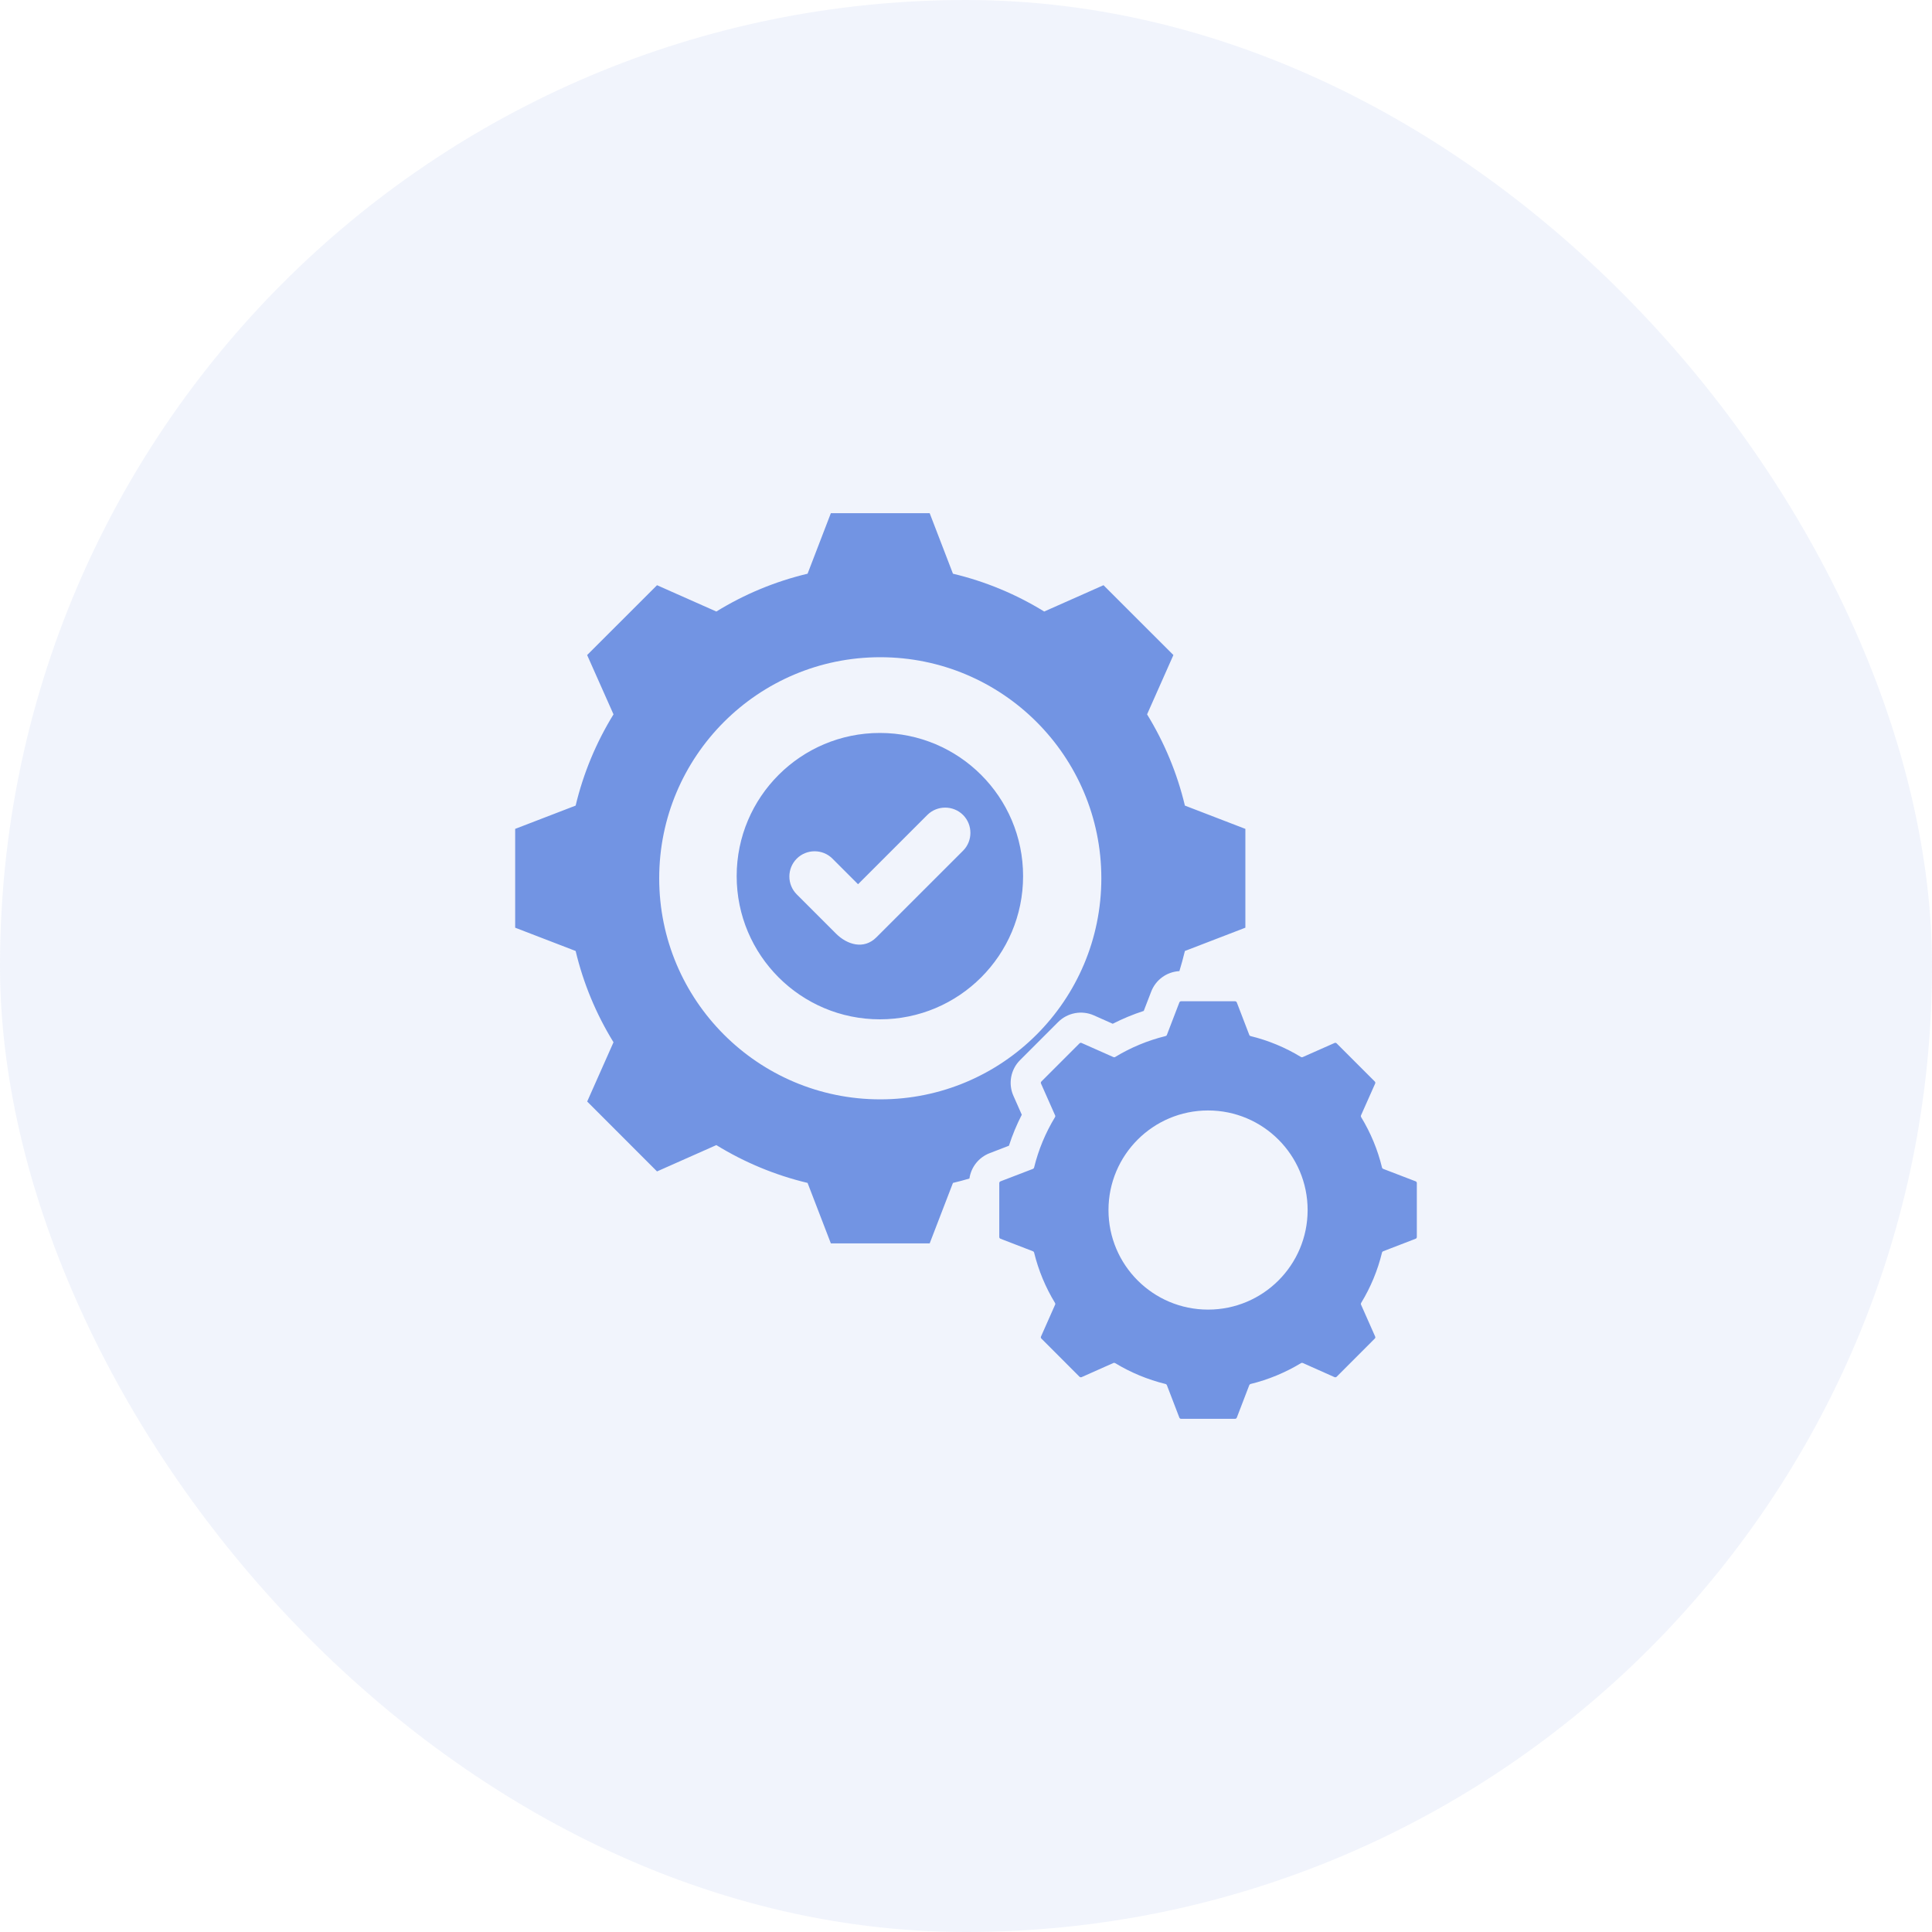
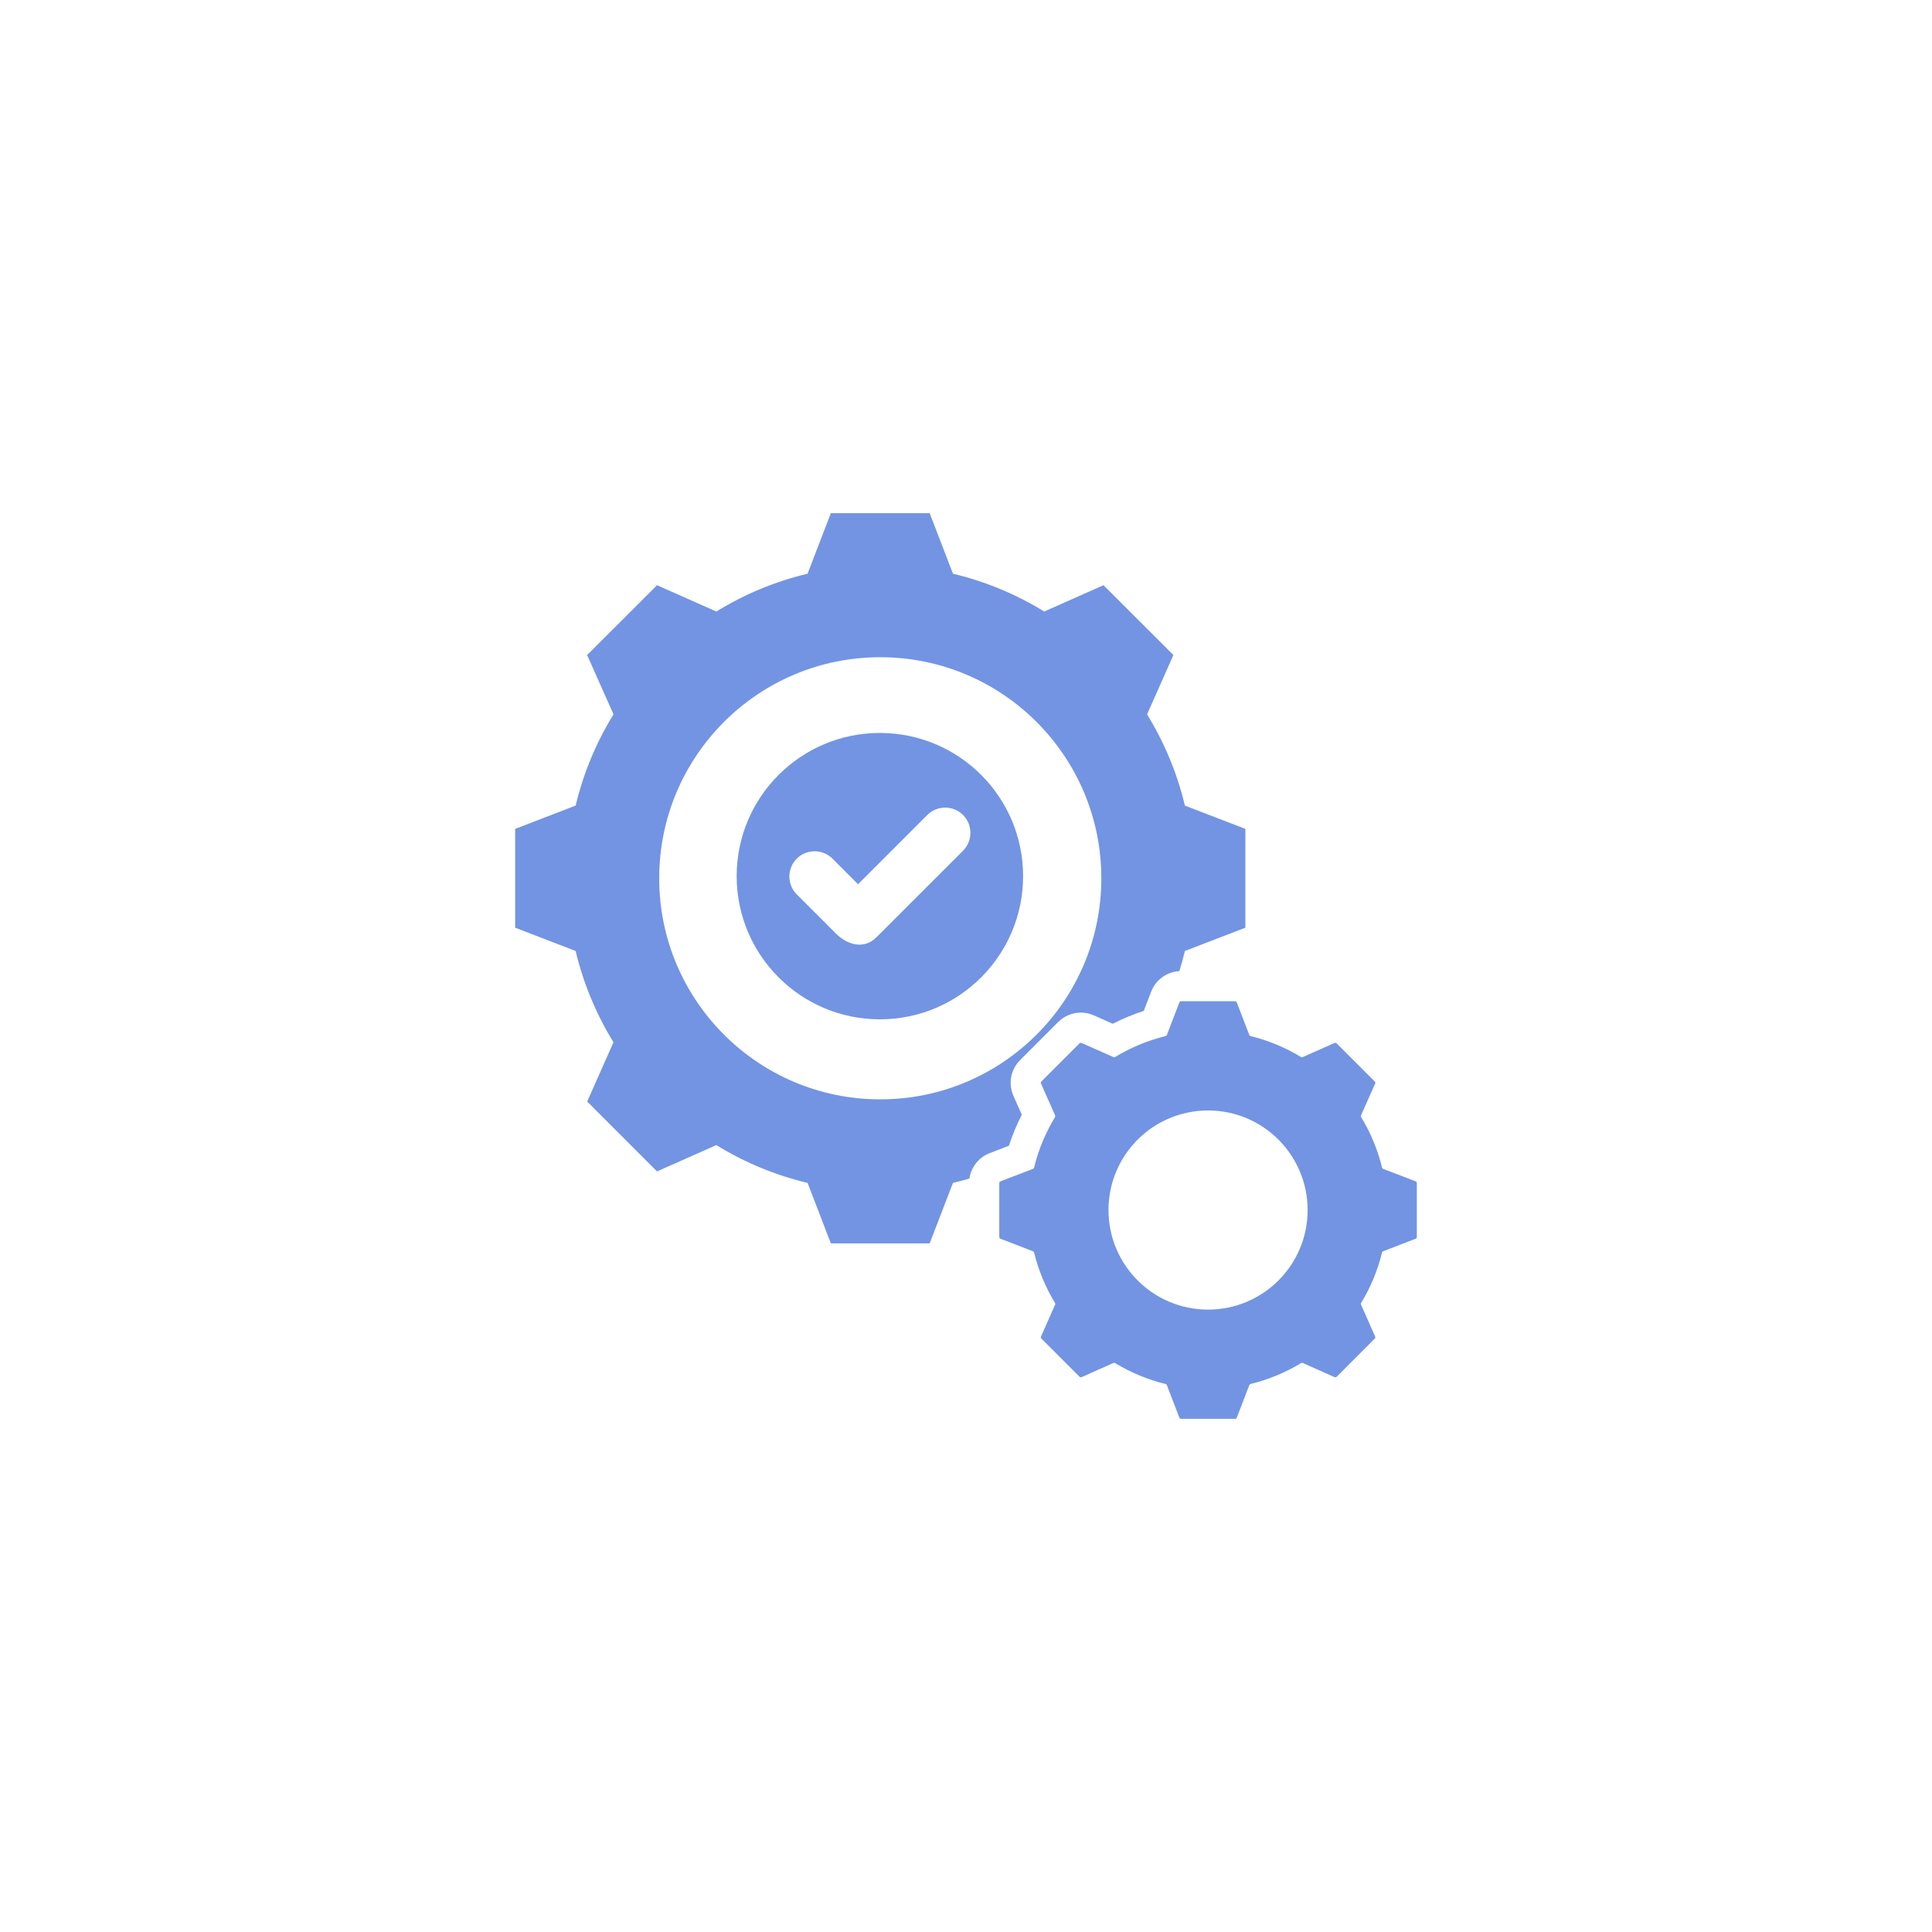
<svg xmlns="http://www.w3.org/2000/svg" width="40" height="40" viewBox="0 0 40 40" fill="none">
-   <rect width="40" height="40" rx="20" fill="#7294E3" fill-opacity="0.1" />
  <path fill-rule="evenodd" clip-rule="evenodd" d="M29.309 24.458L28.637 24.2C28.625 24.195 28.616 24.185 28.613 24.172C28.524 23.804 28.378 23.453 28.181 23.129C28.174 23.118 28.173 23.105 28.178 23.093L28.471 22.434C28.478 22.419 28.474 22.403 28.463 22.391L27.674 21.602C27.662 21.59 27.645 21.587 27.63 21.594L26.971 21.886C26.959 21.891 26.947 21.891 26.935 21.884C26.612 21.687 26.26 21.541 25.892 21.451C25.88 21.448 25.87 21.44 25.865 21.427L25.607 20.755C25.601 20.74 25.586 20.73 25.57 20.73H24.454C24.437 20.73 24.423 20.74 24.417 20.755L24.159 21.427C24.154 21.44 24.144 21.448 24.131 21.451C23.764 21.541 23.412 21.687 23.088 21.884C23.077 21.891 23.064 21.891 23.052 21.886L22.394 21.594C22.379 21.587 22.362 21.59 22.35 21.602L21.561 22.391C21.549 22.403 21.546 22.419 21.553 22.434L21.845 23.093C21.851 23.105 21.85 23.118 21.843 23.129C21.646 23.453 21.5 23.804 21.41 24.172C21.407 24.185 21.399 24.195 21.387 24.2L20.715 24.458C20.699 24.464 20.689 24.478 20.689 24.495V25.611C20.689 25.627 20.699 25.641 20.715 25.647L21.386 25.906C21.399 25.911 21.407 25.92 21.41 25.933C21.5 26.301 21.646 26.653 21.843 26.976C21.85 26.988 21.851 27 21.845 27.012L21.553 27.671C21.546 27.686 21.549 27.703 21.561 27.714L22.35 28.504C22.362 28.515 22.379 28.518 22.394 28.512L23.052 28.219C23.064 28.214 23.077 28.215 23.088 28.222C23.412 28.418 23.764 28.564 24.131 28.654C24.144 28.657 24.154 28.666 24.159 28.678L24.417 29.35C24.423 29.365 24.437 29.375 24.454 29.375H25.57C25.587 29.375 25.601 29.365 25.607 29.35L25.865 28.678C25.87 28.666 25.88 28.657 25.892 28.654C26.26 28.564 26.612 28.418 26.936 28.222C26.947 28.215 26.96 28.214 26.972 28.219L27.63 28.512C27.645 28.518 27.662 28.515 27.674 28.504L28.463 27.714C28.475 27.703 28.478 27.686 28.471 27.671L28.179 27.012C28.173 27 28.174 26.987 28.181 26.976C28.378 26.652 28.524 26.301 28.613 25.933C28.616 25.92 28.625 25.911 28.637 25.906L29.309 25.647C29.325 25.641 29.334 25.627 29.334 25.611V24.494C29.334 24.478 29.325 24.464 29.309 24.458ZM25.012 27.114C23.873 27.114 22.95 26.191 22.95 25.053C22.95 23.914 23.873 22.991 25.012 22.991C26.15 22.991 27.073 23.914 27.073 25.053C27.073 26.191 26.151 27.114 25.012 27.114ZM18.217 15.175C16.58 15.175 15.252 16.502 15.252 18.139C15.252 19.777 16.58 21.104 18.217 21.104C19.855 21.104 21.182 19.777 21.182 18.139C21.182 16.502 19.855 15.175 18.217 15.175ZM19.939 17.613L18.145 19.406C17.886 19.666 17.539 19.56 17.309 19.33L16.496 18.517C16.292 18.313 16.292 17.981 16.496 17.777C16.699 17.574 17.032 17.574 17.235 17.777L17.765 18.307L19.199 16.873C19.402 16.67 19.735 16.67 19.939 16.873C20.142 17.077 20.142 17.41 19.939 17.613ZM24.532 16.679C24.373 16.012 24.108 15.374 23.749 14.79L24.294 13.562L22.847 12.116L21.619 12.661C21.035 12.301 20.398 12.037 19.73 11.878L19.248 10.625H17.202L16.72 11.878C16.052 12.037 15.415 12.301 14.831 12.661L13.603 12.116L12.156 13.562L12.702 14.79C12.342 15.374 12.077 16.012 11.918 16.679L10.666 17.161V19.207L11.918 19.689C12.077 20.357 12.342 20.995 12.702 21.579L12.157 22.806L13.603 24.253L14.831 23.708C15.415 24.067 16.053 24.332 16.72 24.491L17.202 25.743H19.248L19.73 24.491C19.845 24.464 19.959 24.433 20.071 24.4C20.105 24.164 20.263 23.962 20.49 23.875L20.889 23.721C20.96 23.5 21.049 23.286 21.155 23.079L20.982 22.688C20.87 22.438 20.925 22.142 21.119 21.949L21.908 21.16C22.102 20.966 22.397 20.911 22.647 21.022L23.038 21.196C23.245 21.09 23.46 21.001 23.68 20.93L23.834 20.531C23.928 20.285 24.157 20.12 24.418 20.106C24.46 19.969 24.498 19.83 24.532 19.689L25.784 19.207V17.161L24.532 16.679ZM18.225 22.761C15.697 22.761 13.648 20.712 13.648 18.184C13.648 15.656 15.697 13.607 18.225 13.607C20.753 13.607 22.802 15.656 22.802 18.184C22.802 20.712 20.753 22.761 18.225 22.761Z" fill="#7294E3" />
</svg>